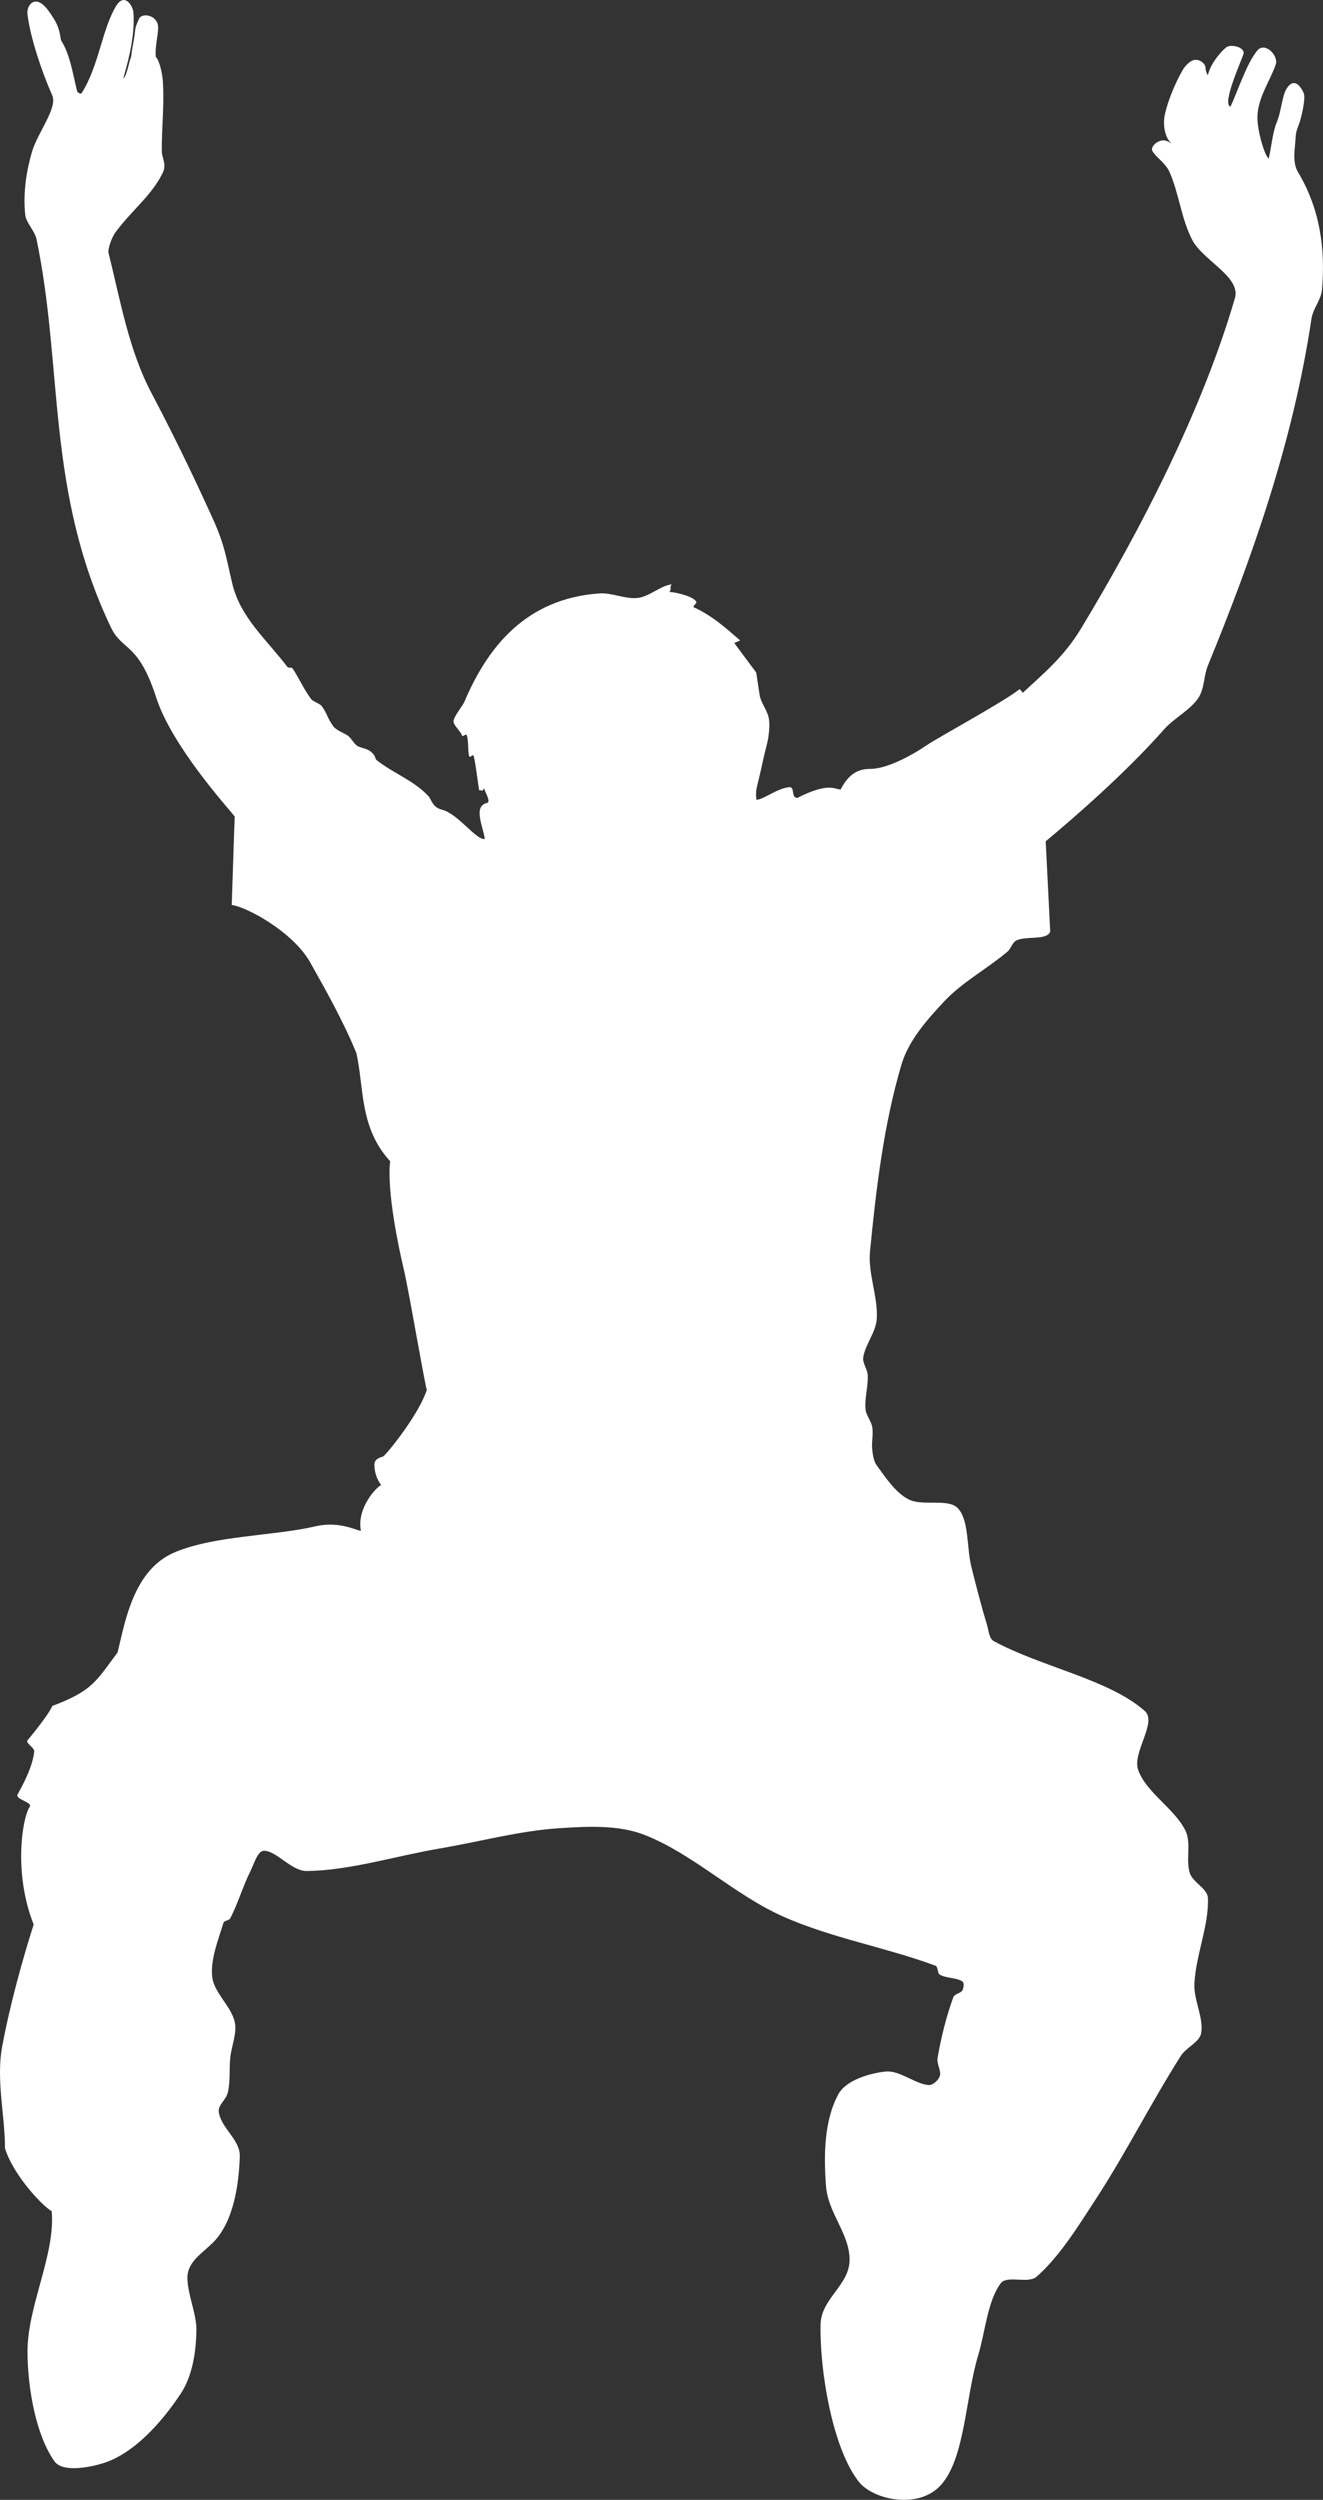
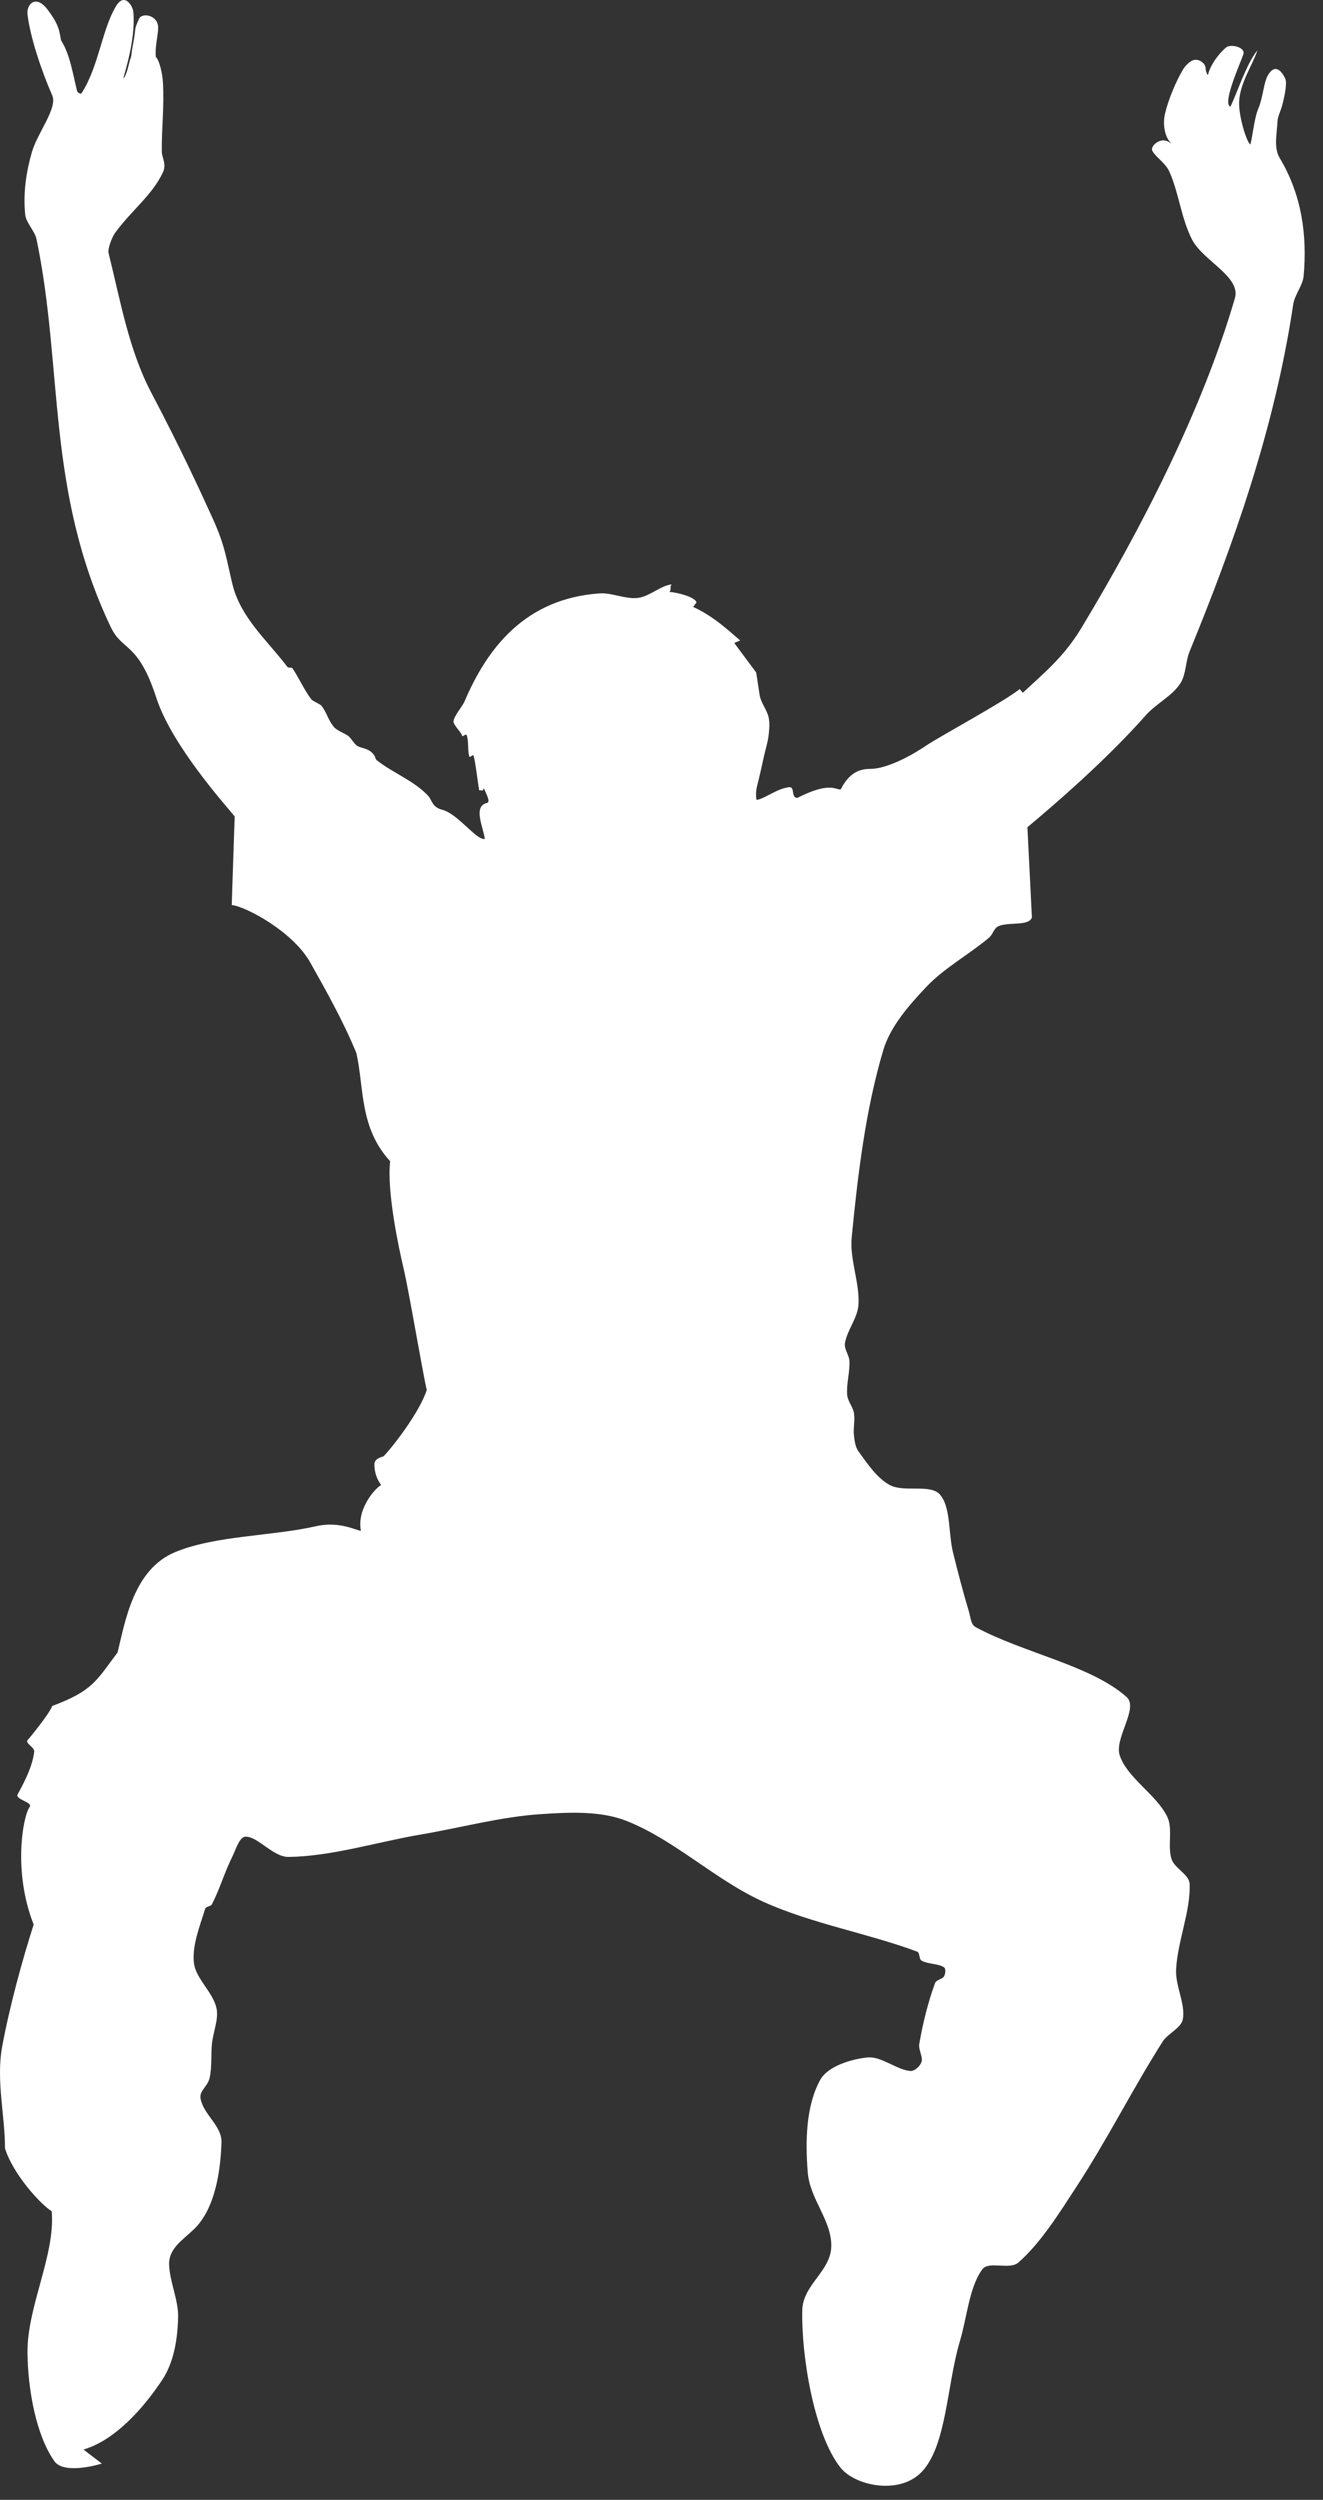
<svg xmlns="http://www.w3.org/2000/svg" width="117.348" height="221.681">
  <rect width="100%" height="100%" fill="#333333" stroke="none" />
  <g>
    <title>Layer 1</title>
    <g id="layer1">
-       <path fill="#ffffff" fill-rule="evenodd" stroke-width="1.89" stroke-miterlimit="4" id="path2967" d="m9.032,218.467c-1.265,0.373 -3.506,0.766 -4.196,-0.2c-1.641,-2.298 -2.368,-6.409 -2.398,-9.641c-0.037,-4.095 2.488,-8.666 2.148,-12.538c-0.986,-0.601 -3.474,-3.343 -4.146,-5.595c0.021,-2.768 -0.799,-6.017 -0.25,-8.992c0.673,-3.643 1.805,-7.742 2.797,-10.84c-1.812,-4.567 -1.008,-9.487 -0.35,-10.44c0.269,-0.39 -1.17,-0.621 -1.099,-1.049c0.36,-0.675 1.339,-2.371 1.499,-3.846c0.038,-0.356 -0.809,-0.758 -0.599,-0.999c0.233,-0.268 1.913,-2.311 2.198,-3.047c3.645,-1.356 3.942,-2.296 5.795,-4.746c0.667,-2.746 1.417,-7.362 5.095,-8.892c3.581,-1.489 8.686,-1.42 12.488,-2.298c2.134,-0.493 3.73,0.441 3.996,0.4c-0.39,-2.095 1.48,-3.953 1.798,-4.046c-0.374,-0.527 -0.58,-1.09 -0.599,-1.748c-0.008,-0.267 0.021,-0.59 0.799,-0.799c0.752,-0.746 3.211,-3.901 3.846,-5.894c-0.336,-1.369 -1.585,-8.781 -2.048,-10.74c-0.427,-1.805 -1.513,-6.87 -1.199,-9.541c-2.745,-2.976 -2.304,-6.553 -2.997,-9.591c-1.165,-2.861 -2.869,-5.855 -4.096,-8.042c-1.525,-2.717 -5.669,-4.943 -6.959,-5.09c0.023,-0.608 0.249,-7.697 0.266,-7.848c-0.718,-0.899 -5.573,-6.259 -6.957,-10.53c-1.617,-4.989 -3.005,-4.097 -4.032,-6.254c-5.772,-12.117 -4.202,-22.951 -6.594,-34.418c-0.146,-0.702 -0.926,-1.466 -0.999,-2.148c-0.213,-1.987 0.124,-3.971 0.599,-5.595c0.494,-1.686 2.285,-3.89 1.798,-4.995c-0.961,-2.181 -1.956,-5.172 -2.198,-7.193c-0.101,-0.849 0.71,-1.844 1.798,-0.4c1.057,1.404 1.023,1.934 1.174,2.697c0.793,1.22 1.053,2.998 1.424,4.496c0.035,0.141 0.323,0.318 0.4,0.2c1.526,-2.352 1.815,-5.698 3.072,-7.743c0.749,-1.218 1.478,0.011 1.524,0.549c0.223,2.65 -0.933,5.754 -0.874,5.894c0.311,-0.345 0.522,-1.538 0.599,-1.723c0.145,-0.346 0.062,-0.363 0.225,-1.199c0.368,-1.892 0.031,-1.178 0.549,-2.373c0.252,-0.58 1.708,-0.352 1.698,0.799c-0.006,0.703 -0.309,1.759 -0.2,2.598c0.296,0.23 0.581,1.44 0.624,2.223c0.125,2.272 -0.125,4.121 -0.1,6.169c0.006,0.498 0.439,1.1 0.1,1.823c-0.955,2.035 -2.777,3.356 -4.246,5.37c-0.247,0.338 -0.675,1.396 -0.574,1.798c1.032,4.127 1.783,8.573 3.796,12.388c2.602,4.931 4.4,8.852 5.422,11.1c1.147,2.523 1.219,3.618 1.772,5.884c0.723,2.966 3.092,4.968 4.87,7.318c0.086,0.114 0.375,0.017 0.45,0.125c0.525,0.758 1.09,2.005 1.673,2.747c0.149,0.19 0.786,0.405 0.924,0.599c0.527,0.739 0.484,1.07 1.049,1.823c0.234,0.313 0.878,0.554 1.224,0.774c0.387,0.246 0.571,0.812 0.999,0.999c0.426,0.186 0.982,0.17 1.399,0.799c0.08,0.121 0.084,0.308 0.2,0.4c1.45,1.156 3.326,1.816 4.596,3.197c0.285,0.311 0.328,0.978 1.199,1.199c1.43,0.363 3.025,2.713 3.796,2.598c-0.104,-0.991 -1.091,-2.913 0.2,-3.197c0.413,-0.106 -0.313,-1.18 -0.25,-1.324c-0.21,0.335 -0.07,0.201 -0.45,0.2c-0.07,-0.349 -0.358,-2.743 -0.5,-3.072c-0.059,-0.137 -0.328,0.216 -0.375,0.075c-0.153,-0.459 -0.047,-1.428 -0.225,-1.873c-0.088,-0.221 -0.369,0.223 -0.425,0c-0.077,-0.31 -0.777,-0.918 -0.749,-1.249c0.039,-0.468 0.794,-1.324 0.974,-1.748c2.044,-4.812 5.434,-9.137 11.989,-9.591c1.086,-0.075 2.3,0.537 3.397,0.4c1.035,-0.129 2.03,-1.107 2.997,-1.199c-0.218,0.234 0.012,0.317 -0.2,0.674c0.551,0.01 2.269,0.42 2.398,0.924l-0.3,0.4c1.754,0.809 2.93,1.907 4.171,2.972l-0.525,0.225l1.948,2.623l0.3,1.973c0.107,0.708 0.646,1.31 0.799,1.998c0.114,0.511 0.062,1.072 0,1.599c-0.071,0.606 -0.264,1.2 -0.4,1.798c-0.197,0.867 -0.374,1.739 -0.599,2.598c-0.107,0.407 -0.156,0.831 -0.075,1.324c0.652,-0.052 1.798,-0.995 2.872,-1.124c0.591,-0.071 0.142,0.923 0.749,0.949c2.88,-1.452 3.325,-0.722 3.846,-0.749c0.743,-1.45 1.623,-1.822 2.623,-1.823c1.645,-0.003 4.013,-1.418 4.97,-2.073c1.098,-0.751 6.921,-3.896 8.284,-5.005l0.281,0.328c1.79,-1.682 3.618,-3.14 5.172,-5.713c5.345,-8.847 10.759,-19.405 13.637,-29.273c0.557,-1.911 -2.822,-3.313 -3.796,-5.195c-0.957,-1.848 -1.16,-4.085 -1.998,-5.994c-0.361,-0.821 -1.227,-1.317 -1.524,-1.873c-0.208,-0.39 0.523,-1.041 1.124,-0.924c0.228,0.044 0.325,0.124 0.574,0.275c-0.591,-0.527 -0.81,-1.676 -0.574,-2.673c0.298,-1.263 0.961,-2.821 1.574,-3.871c0.2,-0.343 0.625,-0.795 0.999,-0.874c0.466,-0.099 1.027,0.303 1.024,0.749c-0.001,0.191 0.087,0.45 0.2,0.599c0.234,-0.987 1.033,-1.961 1.599,-2.448c0.421,-0.362 1.765,-0.028 1.549,0.599c-0.302,0.876 -1.89,4.368 -1.149,4.646c0.548,-1.1 1.444,-3.888 2.398,-4.995c0.68,-0.789 1.889,0.473 1.623,1.249c-0.477,1.395 -1.548,2.878 -1.623,4.546c-0.057,1.262 0.655,3.605 0.999,3.796c0.202,-0.765 0.344,-2.346 0.699,-3.172c0.425,-0.99 0.467,-2.324 0.874,-2.997c0.722,-1.195 1.369,-0.02 1.524,0.35c0.18,0.43 -0.096,1.691 -0.3,2.423c-0.13,0.467 -0.379,0.92 -0.4,1.399c-0.046,1.053 -0.348,2.283 0.2,3.197c1.972,3.291 2.445,6.874 2.123,10.465c-0.077,0.857 -0.792,1.64 -0.924,2.523c-1.668,11.148 -5.361,21.417 -9.191,30.771c-0.367,0.897 -0.302,1.996 -0.799,2.797c-0.701,1.13 -2.176,1.832 -3.08,2.856c-3.446,3.901 -8.003,7.85 -10.507,9.932l0.4,7.992c-0.242,0.819 -2.101,0.375 -2.997,0.799c-0.37,0.175 -0.474,0.725 -0.799,0.999c-1.807,1.524 -3.99,2.688 -5.595,4.396c-1.525,1.623 -3.166,3.475 -3.796,5.595c-1.568,5.273 -2.258,11.043 -2.797,16.584c-0.193,1.985 0.724,4.035 0.599,5.994c-0.075,1.171 -1.016,2.254 -1.199,3.397c-0.084,0.523 0.376,1.056 0.4,1.599c0.043,0.989 -0.285,2.02 -0.2,2.997c0.048,0.555 0.507,1.046 0.599,1.599c0.108,0.646 -0.077,1.343 0,1.998c0.056,0.477 0.121,1.015 0.4,1.399c0.787,1.082 1.65,2.392 2.797,2.997c1.25,0.66 3.546,-0.112 4.396,0.799c1.015,1.087 0.768,3.471 1.199,5.195c0.435,1.74 0.879,3.482 1.399,5.195c0.147,0.485 0.163,1.162 0.599,1.399c4.226,2.294 10.24,3.391 13.387,6.194c1.116,0.994 -1.119,3.665 -0.599,5.195c0.679,2 3.213,3.429 4.196,5.395c0.549,1.098 0.011,2.629 0.4,3.796c0.277,0.831 1.564,1.345 1.599,2.198c0.098,2.411 -1.072,5.059 -1.199,7.593c-0.073,1.462 0.848,3.069 0.599,4.396c-0.151,0.804 -1.319,1.244 -1.798,1.998c-2.651,4.174 -4.887,8.644 -7.593,12.788c-1.556,2.383 -3.169,5.008 -5.195,6.794c-0.771,0.679 -2.631,-0.163 -3.197,0.599c-1.166,1.569 -1.357,4.255 -1.998,6.394c-1.157,3.856 -1.165,9.273 -3.397,11.589c-1.987,2.061 -5.927,1.211 -7.193,-0.4c-2.36,-3.002 -3.477,-9.967 -3.385,-13.955c0.053,-2.273 2.541,-3.455 2.573,-5.675c0.034,-2.309 -1.906,-4.165 -2.091,-6.57c-0.215,-2.79 -0.157,-5.864 1.104,-8.168c0.671,-1.226 2.761,-1.855 4.196,-1.998c1.229,-0.123 2.587,1.098 3.796,1.199c0.389,0.032 0.881,-0.445 0.999,-0.799c0.148,-0.445 -0.289,-1.076 -0.2,-1.599c0.31,-1.808 0.777,-3.701 1.399,-5.395c0.111,-0.304 0.651,-0.34 0.799,-0.599c0.118,-0.207 0.185,-0.67 0,-0.799c-0.482,-0.337 -1.439,-0.273 -1.998,-0.599c-0.24,-0.14 -0.125,-0.697 -0.4,-0.799c-4.388,-1.63 -9.272,-2.456 -13.587,-4.396c-4.277,-1.923 -7.902,-5.505 -12.189,-7.193c-2.307,-0.909 -5.078,-0.765 -7.593,-0.599c-3.546,0.234 -7.06,1.199 -10.59,1.798c-3.93,0.667 -7.944,1.949 -11.789,1.998c-1.351,0.017 -2.697,-1.798 -3.796,-1.798c-0.566,0 -0.878,1.156 -1.199,1.798c-0.678,1.356 -1.108,2.873 -1.798,4.196c-0.109,0.209 -0.531,0.178 -0.599,0.4c-0.465,1.51 -1.173,3.263 -0.999,4.796c0.159,1.398 1.689,2.603 1.998,3.996c0.223,1.005 -0.296,2.128 -0.4,3.197c-0.096,0.996 0.014,2.033 -0.2,2.997c-0.185,0.834 -0.962,1.13 -0.799,1.898c0.303,1.43 1.898,2.377 1.848,3.846c-0.083,2.46 -0.536,5.853 -2.448,7.693c-1.003,0.965 -2.254,1.713 -2.198,3.147c0.06,1.538 0.825,3.128 0.799,4.596c-0.034,1.928 -0.366,4.038 -1.399,5.595c-1.67,2.518 -4.172,5.363 -6.993,6.194z" />
+       <path fill="#ffffff" fill-rule="evenodd" stroke-width="1.89" stroke-miterlimit="4" id="path2967" d="m9.032,218.467c-1.265,0.373 -3.506,0.766 -4.196,-0.2c-1.641,-2.298 -2.368,-6.409 -2.398,-9.641c-0.037,-4.095 2.488,-8.666 2.148,-12.538c-0.986,-0.601 -3.474,-3.343 -4.146,-5.595c0.021,-2.768 -0.799,-6.017 -0.25,-8.992c0.673,-3.643 1.805,-7.742 2.797,-10.84c-1.812,-4.567 -1.008,-9.487 -0.35,-10.44c0.269,-0.39 -1.17,-0.621 -1.099,-1.049c0.36,-0.675 1.339,-2.371 1.499,-3.846c0.038,-0.356 -0.809,-0.758 -0.599,-0.999c0.233,-0.268 1.913,-2.311 2.198,-3.047c3.645,-1.356 3.942,-2.296 5.795,-4.746c0.667,-2.746 1.417,-7.362 5.095,-8.892c3.581,-1.489 8.686,-1.42 12.488,-2.298c2.134,-0.493 3.73,0.441 3.996,0.4c-0.39,-2.095 1.48,-3.953 1.798,-4.046c-0.374,-0.527 -0.58,-1.09 -0.599,-1.748c-0.008,-0.267 0.021,-0.59 0.799,-0.799c0.752,-0.746 3.211,-3.901 3.846,-5.894c-0.336,-1.369 -1.585,-8.781 -2.048,-10.74c-0.427,-1.805 -1.513,-6.87 -1.199,-9.541c-2.745,-2.976 -2.304,-6.553 -2.997,-9.591c-1.165,-2.861 -2.869,-5.855 -4.096,-8.042c-1.525,-2.717 -5.669,-4.943 -6.959,-5.09c0.023,-0.608 0.249,-7.697 0.266,-7.848c-0.718,-0.899 -5.573,-6.259 -6.957,-10.53c-1.617,-4.989 -3.005,-4.097 -4.032,-6.254c-5.772,-12.117 -4.202,-22.951 -6.594,-34.418c-0.146,-0.702 -0.926,-1.466 -0.999,-2.148c-0.213,-1.987 0.124,-3.971 0.599,-5.595c0.494,-1.686 2.285,-3.89 1.798,-4.995c-0.961,-2.181 -1.956,-5.172 -2.198,-7.193c-0.101,-0.849 0.71,-1.844 1.798,-0.4c1.057,1.404 1.023,1.934 1.174,2.697c0.793,1.22 1.053,2.998 1.424,4.496c0.035,0.141 0.323,0.318 0.4,0.2c1.526,-2.352 1.815,-5.698 3.072,-7.743c0.749,-1.218 1.478,0.011 1.524,0.549c0.223,2.65 -0.933,5.754 -0.874,5.894c0.311,-0.345 0.522,-1.538 0.599,-1.723c0.145,-0.346 0.062,-0.363 0.225,-1.199c0.368,-1.892 0.031,-1.178 0.549,-2.373c0.252,-0.58 1.708,-0.352 1.698,0.799c-0.006,0.703 -0.309,1.759 -0.2,2.598c0.296,0.23 0.581,1.44 0.624,2.223c0.125,2.272 -0.125,4.121 -0.1,6.169c0.006,0.498 0.439,1.1 0.1,1.823c-0.955,2.035 -2.777,3.356 -4.246,5.37c-0.247,0.338 -0.675,1.396 -0.574,1.798c1.032,4.127 1.783,8.573 3.796,12.388c2.602,4.931 4.4,8.852 5.422,11.1c1.147,2.523 1.219,3.618 1.772,5.884c0.723,2.966 3.092,4.968 4.87,7.318c0.086,0.114 0.375,0.017 0.45,0.125c0.525,0.758 1.09,2.005 1.673,2.747c0.149,0.19 0.786,0.405 0.924,0.599c0.527,0.739 0.484,1.07 1.049,1.823c0.234,0.313 0.878,0.554 1.224,0.774c0.387,0.246 0.571,0.812 0.999,0.999c0.426,0.186 0.982,0.17 1.399,0.799c0.08,0.121 0.084,0.308 0.2,0.4c1.45,1.156 3.326,1.816 4.596,3.197c0.285,0.311 0.328,0.978 1.199,1.199c1.43,0.363 3.025,2.713 3.796,2.598c-0.104,-0.991 -1.091,-2.913 0.2,-3.197c0.413,-0.106 -0.313,-1.18 -0.25,-1.324c-0.21,0.335 -0.07,0.201 -0.45,0.2c-0.07,-0.349 -0.358,-2.743 -0.5,-3.072c-0.059,-0.137 -0.328,0.216 -0.375,0.075c-0.153,-0.459 -0.047,-1.428 -0.225,-1.873c-0.088,-0.221 -0.369,0.223 -0.425,0c-0.077,-0.31 -0.777,-0.918 -0.749,-1.249c0.039,-0.468 0.794,-1.324 0.974,-1.748c2.044,-4.812 5.434,-9.137 11.989,-9.591c1.086,-0.075 2.3,0.537 3.397,0.4c1.035,-0.129 2.03,-1.107 2.997,-1.199c-0.218,0.234 0.012,0.317 -0.2,0.674c0.551,0.01 2.269,0.42 2.398,0.924l-0.3,0.4c1.754,0.809 2.93,1.907 4.171,2.972l-0.525,0.225l1.948,2.623l0.3,1.973c0.107,0.708 0.646,1.31 0.799,1.998c0.114,0.511 0.062,1.072 0,1.599c-0.071,0.606 -0.264,1.2 -0.4,1.798c-0.197,0.867 -0.374,1.739 -0.599,2.598c-0.107,0.407 -0.156,0.831 -0.075,1.324c0.652,-0.052 1.798,-0.995 2.872,-1.124c0.591,-0.071 0.142,0.923 0.749,0.949c2.88,-1.452 3.325,-0.722 3.846,-0.749c0.743,-1.45 1.623,-1.822 2.623,-1.823c1.645,-0.003 4.013,-1.418 4.97,-2.073c1.098,-0.751 6.921,-3.896 8.284,-5.005l0.281,0.328c1.79,-1.682 3.618,-3.14 5.172,-5.713c5.345,-8.847 10.759,-19.405 13.637,-29.273c0.557,-1.911 -2.822,-3.313 -3.796,-5.195c-0.957,-1.848 -1.16,-4.085 -1.998,-5.994c-0.361,-0.821 -1.227,-1.317 -1.524,-1.873c-0.208,-0.39 0.523,-1.041 1.124,-0.924c0.228,0.044 0.325,0.124 0.574,0.275c-0.591,-0.527 -0.81,-1.676 -0.574,-2.673c0.298,-1.263 0.961,-2.821 1.574,-3.871c0.2,-0.343 0.625,-0.795 0.999,-0.874c0.466,-0.099 1.027,0.303 1.024,0.749c-0.001,0.191 0.087,0.45 0.2,0.599c0.234,-0.987 1.033,-1.961 1.599,-2.448c0.421,-0.362 1.765,-0.028 1.549,0.599c-0.302,0.876 -1.89,4.368 -1.149,4.646c0.548,-1.1 1.444,-3.888 2.398,-4.995c-0.477,1.395 -1.548,2.878 -1.623,4.546c-0.057,1.262 0.655,3.605 0.999,3.796c0.202,-0.765 0.344,-2.346 0.699,-3.172c0.425,-0.99 0.467,-2.324 0.874,-2.997c0.722,-1.195 1.369,-0.02 1.524,0.35c0.18,0.43 -0.096,1.691 -0.3,2.423c-0.13,0.467 -0.379,0.92 -0.4,1.399c-0.046,1.053 -0.348,2.283 0.2,3.197c1.972,3.291 2.445,6.874 2.123,10.465c-0.077,0.857 -0.792,1.64 -0.924,2.523c-1.668,11.148 -5.361,21.417 -9.191,30.771c-0.367,0.897 -0.302,1.996 -0.799,2.797c-0.701,1.13 -2.176,1.832 -3.08,2.856c-3.446,3.901 -8.003,7.85 -10.507,9.932l0.4,7.992c-0.242,0.819 -2.101,0.375 -2.997,0.799c-0.37,0.175 -0.474,0.725 -0.799,0.999c-1.807,1.524 -3.99,2.688 -5.595,4.396c-1.525,1.623 -3.166,3.475 -3.796,5.595c-1.568,5.273 -2.258,11.043 -2.797,16.584c-0.193,1.985 0.724,4.035 0.599,5.994c-0.075,1.171 -1.016,2.254 -1.199,3.397c-0.084,0.523 0.376,1.056 0.4,1.599c0.043,0.989 -0.285,2.02 -0.2,2.997c0.048,0.555 0.507,1.046 0.599,1.599c0.108,0.646 -0.077,1.343 0,1.998c0.056,0.477 0.121,1.015 0.4,1.399c0.787,1.082 1.65,2.392 2.797,2.997c1.25,0.66 3.546,-0.112 4.396,0.799c1.015,1.087 0.768,3.471 1.199,5.195c0.435,1.74 0.879,3.482 1.399,5.195c0.147,0.485 0.163,1.162 0.599,1.399c4.226,2.294 10.24,3.391 13.387,6.194c1.116,0.994 -1.119,3.665 -0.599,5.195c0.679,2 3.213,3.429 4.196,5.395c0.549,1.098 0.011,2.629 0.4,3.796c0.277,0.831 1.564,1.345 1.599,2.198c0.098,2.411 -1.072,5.059 -1.199,7.593c-0.073,1.462 0.848,3.069 0.599,4.396c-0.151,0.804 -1.319,1.244 -1.798,1.998c-2.651,4.174 -4.887,8.644 -7.593,12.788c-1.556,2.383 -3.169,5.008 -5.195,6.794c-0.771,0.679 -2.631,-0.163 -3.197,0.599c-1.166,1.569 -1.357,4.255 -1.998,6.394c-1.157,3.856 -1.165,9.273 -3.397,11.589c-1.987,2.061 -5.927,1.211 -7.193,-0.4c-2.36,-3.002 -3.477,-9.967 -3.385,-13.955c0.053,-2.273 2.541,-3.455 2.573,-5.675c0.034,-2.309 -1.906,-4.165 -2.091,-6.57c-0.215,-2.79 -0.157,-5.864 1.104,-8.168c0.671,-1.226 2.761,-1.855 4.196,-1.998c1.229,-0.123 2.587,1.098 3.796,1.199c0.389,0.032 0.881,-0.445 0.999,-0.799c0.148,-0.445 -0.289,-1.076 -0.2,-1.599c0.31,-1.808 0.777,-3.701 1.399,-5.395c0.111,-0.304 0.651,-0.34 0.799,-0.599c0.118,-0.207 0.185,-0.67 0,-0.799c-0.482,-0.337 -1.439,-0.273 -1.998,-0.599c-0.24,-0.14 -0.125,-0.697 -0.4,-0.799c-4.388,-1.63 -9.272,-2.456 -13.587,-4.396c-4.277,-1.923 -7.902,-5.505 -12.189,-7.193c-2.307,-0.909 -5.078,-0.765 -7.593,-0.599c-3.546,0.234 -7.06,1.199 -10.59,1.798c-3.93,0.667 -7.944,1.949 -11.789,1.998c-1.351,0.017 -2.697,-1.798 -3.796,-1.798c-0.566,0 -0.878,1.156 -1.199,1.798c-0.678,1.356 -1.108,2.873 -1.798,4.196c-0.109,0.209 -0.531,0.178 -0.599,0.4c-0.465,1.51 -1.173,3.263 -0.999,4.796c0.159,1.398 1.689,2.603 1.998,3.996c0.223,1.005 -0.296,2.128 -0.4,3.197c-0.096,0.996 0.014,2.033 -0.2,2.997c-0.185,0.834 -0.962,1.13 -0.799,1.898c0.303,1.43 1.898,2.377 1.848,3.846c-0.083,2.46 -0.536,5.853 -2.448,7.693c-1.003,0.965 -2.254,1.713 -2.198,3.147c0.06,1.538 0.825,3.128 0.799,4.596c-0.034,1.928 -0.366,4.038 -1.399,5.595c-1.67,2.518 -4.172,5.363 -6.993,6.194z" />
    </g>
  </g>
</svg>